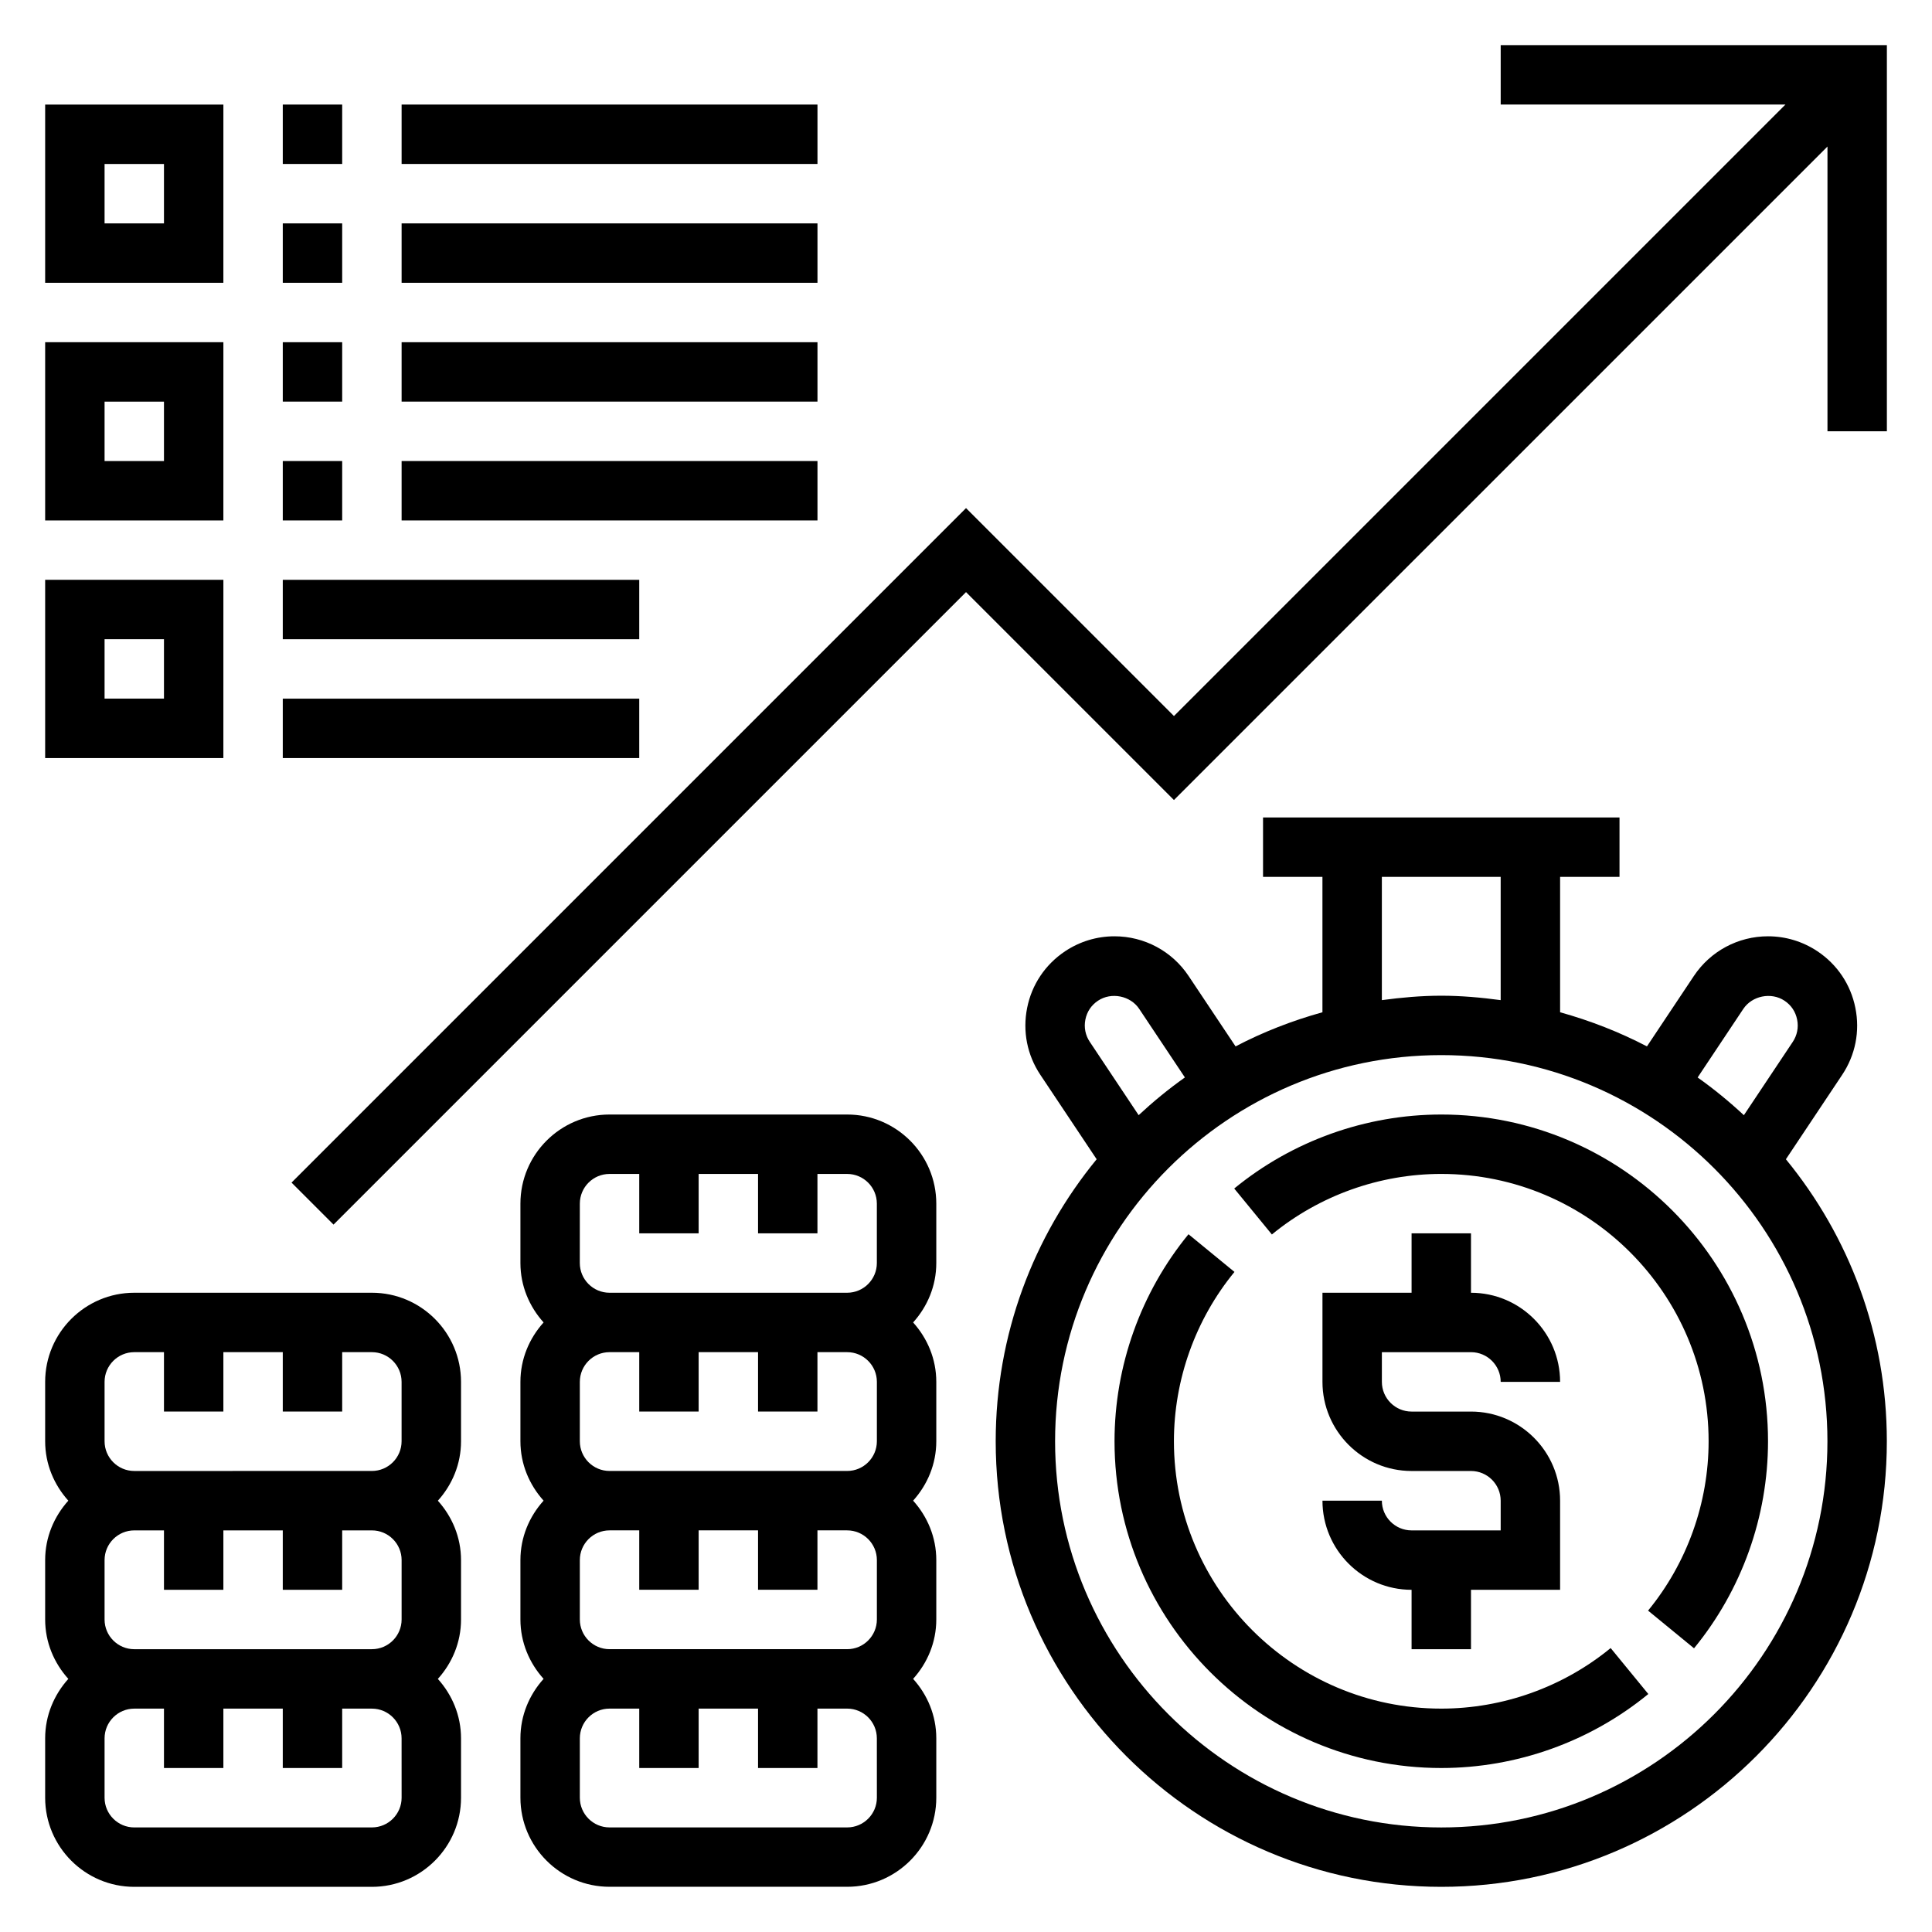
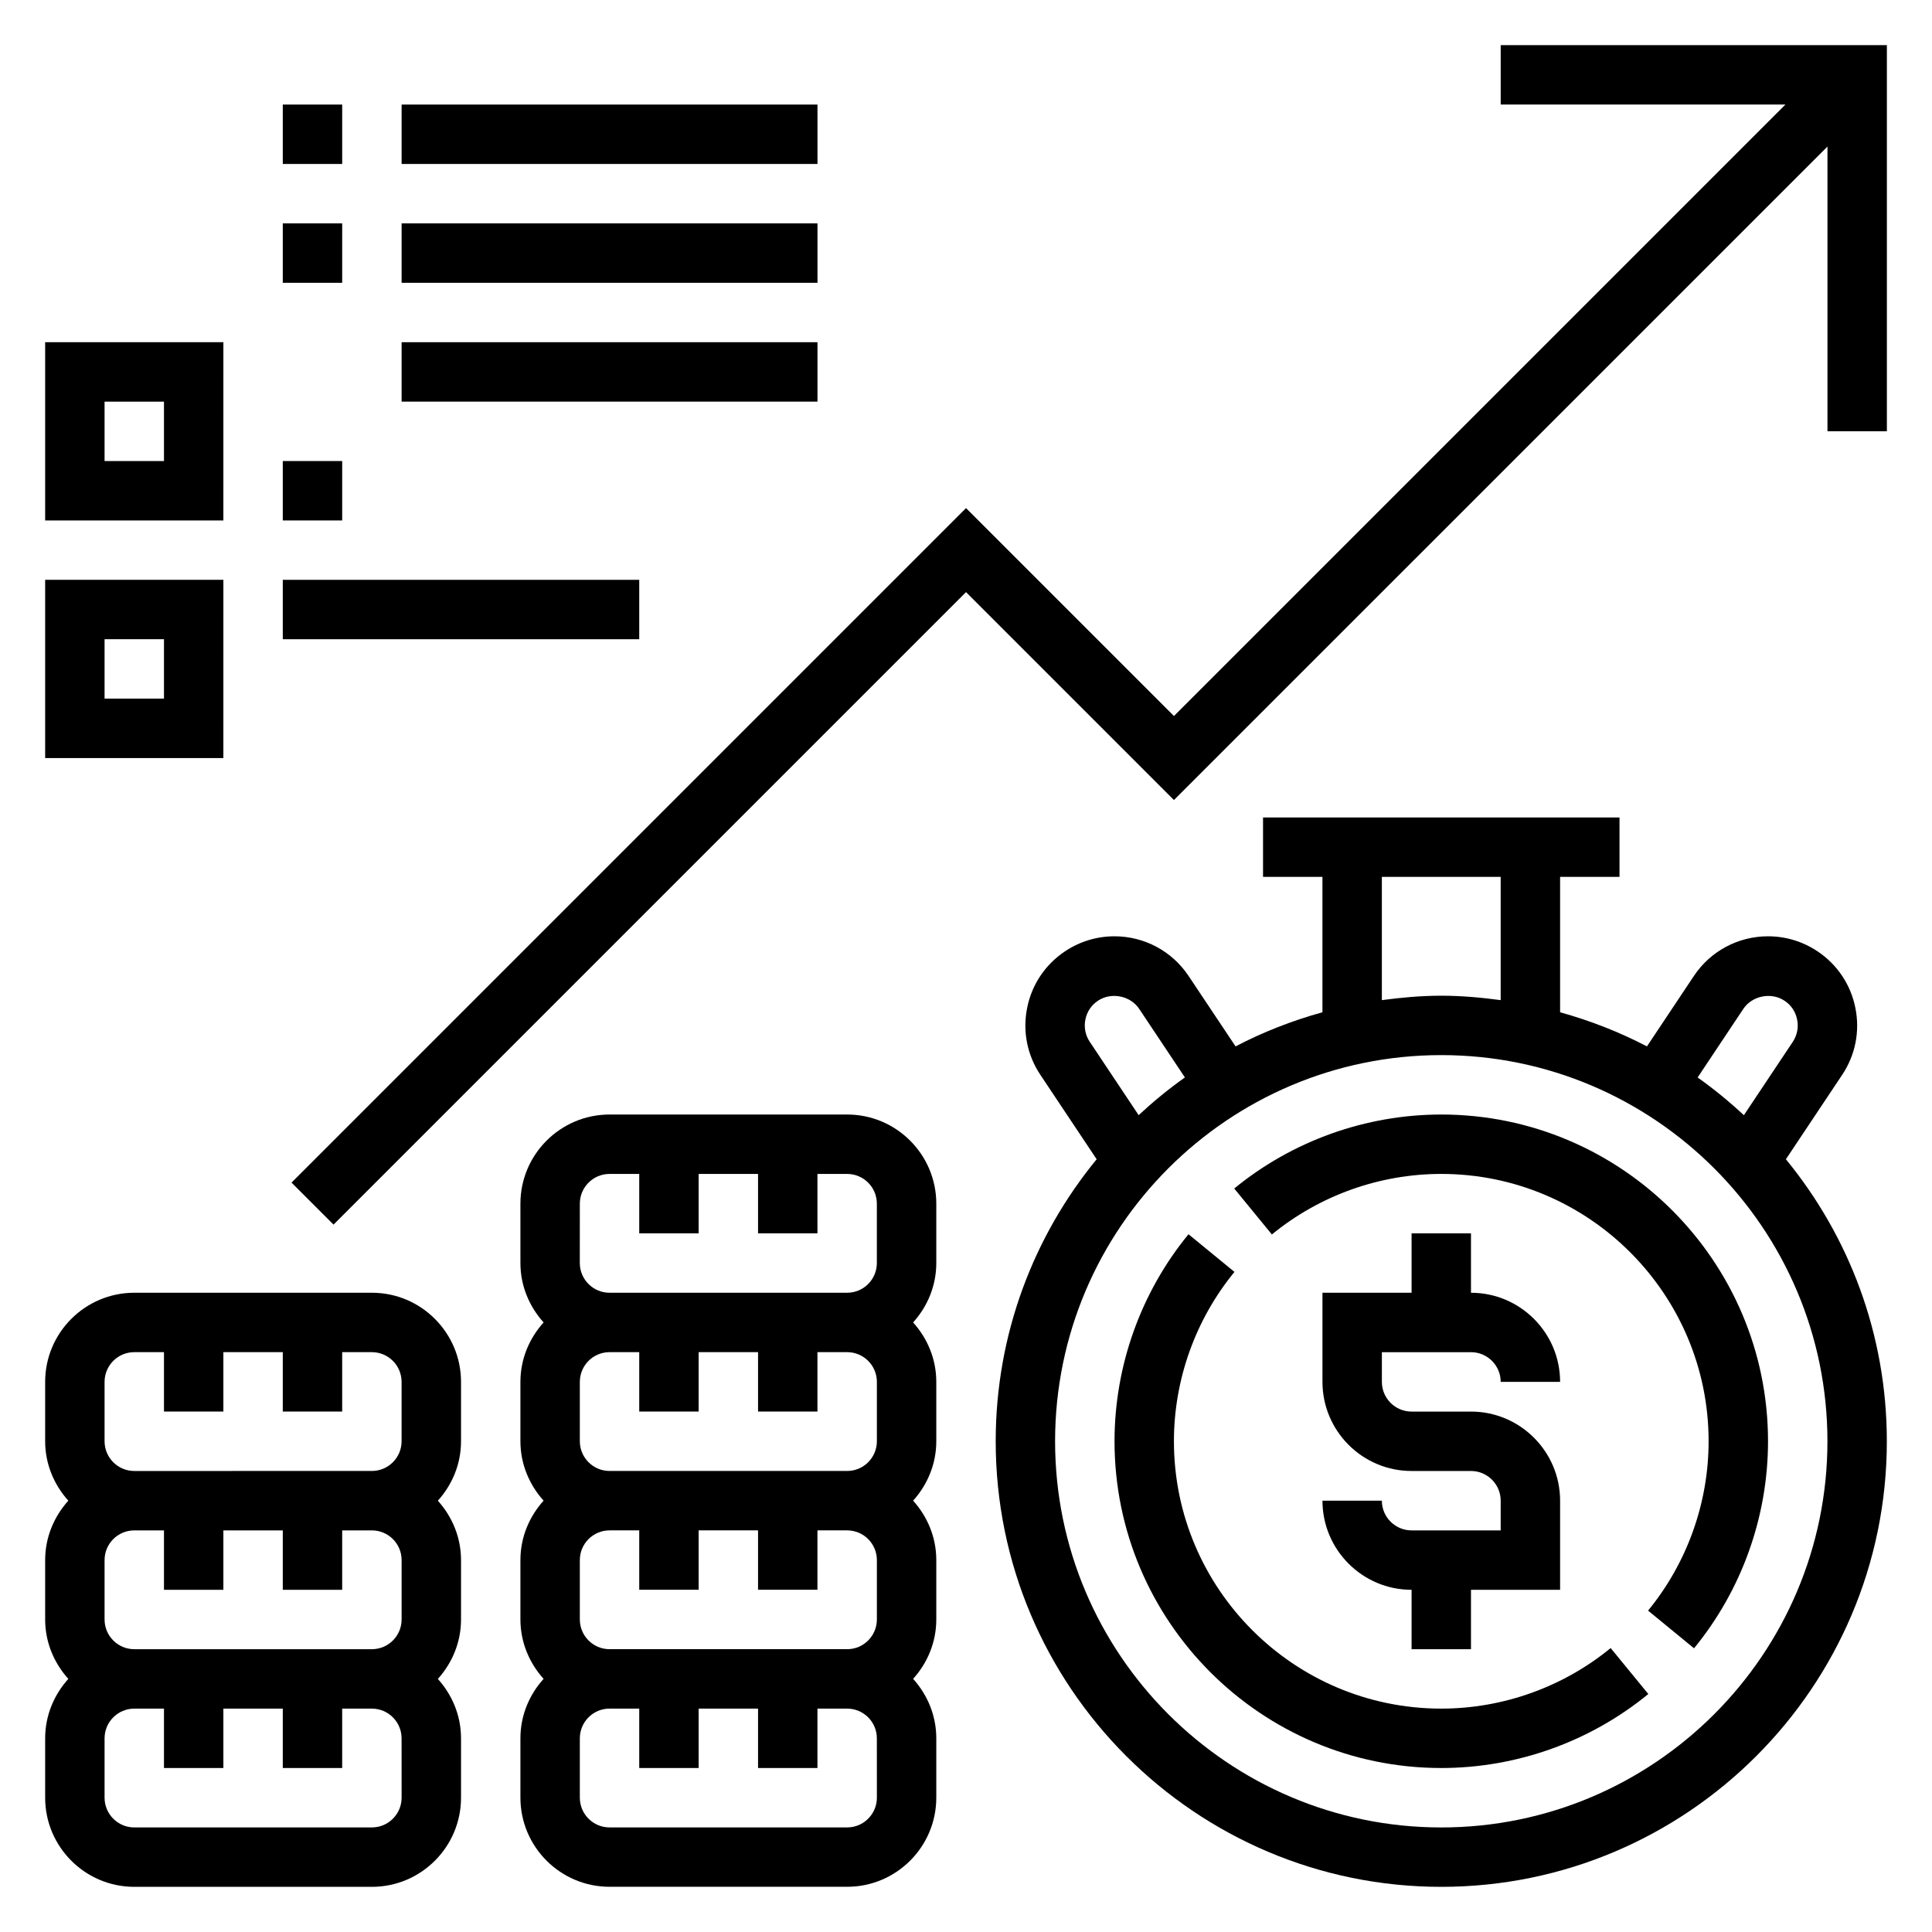
<svg xmlns="http://www.w3.org/2000/svg" fill="#000000" width="800px" height="800px" version="1.1" viewBox="144 144 512 512">
  <g>
    <path d="m518.08 549.57c-4.344 0-7.871-3.535-7.871-7.871h-15.742c0 13.02 10.598 23.617 23.617 23.617v15.742h15.742v-15.742h23.617v-23.617c0-13.02-10.598-23.617-23.617-23.617h-15.742c-4.344 0-7.871-3.535-7.871-7.871v-7.871h23.617c4.344 0 7.871 3.535 7.871 7.871h15.742c0-13.02-10.598-23.617-23.617-23.617v-15.742h-15.742v15.742h-23.617v23.617c0 13.02 10.598 23.617 23.617 23.617h15.742c4.344 0 7.871 3.535 7.871 7.871v7.871z" />
    <path d="m525.95 596.8c-39.07 0-70.848-31.789-70.848-70.848 0-16.328 5.699-32.266 16.043-44.879l-12.18-9.988c-12.641 15.418-19.605 34.902-19.605 54.863 0 47.742 38.848 86.594 86.594 86.594 19.957 0 39.438-6.965 54.867-19.609l-9.98-12.18c-12.621 10.348-28.562 16.047-44.891 16.047z" />
    <path d="m525.95 439.36c-19.957 0-39.438 6.965-54.867 19.609l9.98 12.18c12.621-10.348 28.562-16.047 44.887-16.047 39.07 0 70.848 31.789 70.848 70.848 0 16.328-5.699 32.266-16.043 44.879l12.18 9.988c12.645-15.418 19.609-34.902 19.609-54.867 0-47.742-38.848-86.59-86.594-86.59z" />
    <path d="m632.19 428.85c3.504-5.25 4.754-11.555 3.504-17.734-1.227-6.188-4.809-11.523-10.066-15.027-3.891-2.59-8.418-3.961-13.086-3.961-7.918 0-15.266 3.938-19.648 10.516l-12.438 18.664c-7.258-3.793-14.973-6.809-23.012-9.047v-35.875h15.742v-15.742l-94.469-0.004v15.742h15.742v35.879c-8.047 2.234-15.762 5.242-23.02 9.047l-12.445-18.656c-4.383-6.586-11.727-10.523-19.645-10.523-4.668 0-9.195 1.371-13.082 3.961-5.258 3.504-8.84 8.84-10.066 15.012-1.242 6.195 0 12.492 3.504 17.742l14.918 22.371c-16.711 20.375-26.754 46.402-26.754 74.738 0 65.109 52.973 118.08 118.08 118.08s118.08-52.973 118.08-118.08c0-28.34-10.043-54.363-26.75-74.738zm-26.199-17.473c2.32-3.488 7.383-4.527 10.918-2.18 1.777 1.18 2.938 2.914 3.352 5.016 0.418 2.062 0 4.156-1.164 5.902l-12.949 19.422c-3.863-3.59-7.941-6.941-12.258-9.996zm-95.785-34.992h31.488v32.66c-5.164-0.691-10.391-1.172-15.746-1.172-5.352 0-10.578 0.48-15.742 1.172zm-78.57 37.809c0.418-2.094 1.574-3.816 3.352-5 3.527-2.348 8.598-1.316 10.918 2.18l12.105 18.16c-4.32 3.055-8.391 6.406-12.258 9.996l-12.949-19.43c-1.168-1.734-1.586-3.836-1.168-5.906zm94.312 214.1c-56.426 0-102.34-45.91-102.34-102.34s45.91-102.34 102.34-102.34 102.34 45.91 102.34 102.34c0.004 56.426-45.906 102.34-102.34 102.34z" />
    <path d="m541.7 155.96v15.746h75.461l-162.05 162.05-55.102-55.102-178.75 178.75 11.129 11.129 167.62-167.62 55.102 55.102 173.19-173.18v75.461h15.742v-102.34z" />
    <path d="m242.56 486.59h-62.977c-13.02 0-23.617 10.598-23.617 23.617v15.742c0 6.07 2.371 11.555 6.141 15.742-3.769 4.191-6.141 9.68-6.141 15.746v15.742c0 6.07 2.371 11.555 6.141 15.742-3.769 4.191-6.141 9.68-6.141 15.75v15.742c0 13.02 10.598 23.617 23.617 23.617h62.977c13.02 0 23.617-10.598 23.617-23.617v-15.742c0-6.07-2.371-11.555-6.141-15.742 3.777-4.188 6.141-9.676 6.141-15.742v-15.742c0-6.07-2.371-11.555-6.141-15.742 3.777-4.188 6.141-9.676 6.141-15.742v-15.742c0-13.031-10.598-23.629-23.617-23.629zm-70.848 23.617c0-4.336 3.527-7.871 7.871-7.871h7.871v15.742h15.742v-15.742h15.742v15.742h15.742v-15.742h7.871c4.344 0 7.871 3.535 7.871 7.871v15.742c0 4.336-3.527 7.871-7.871 7.871l-62.969 0.004c-4.344 0-7.871-3.535-7.871-7.871zm78.719 47.23v15.742c0 4.336-3.527 7.871-7.871 7.871l-62.977 0.004c-4.344 0-7.871-3.535-7.871-7.871v-15.742c0-4.336 3.527-7.871 7.871-7.871h7.871v15.742h15.742v-15.742h15.742v15.742h15.742v-15.742h7.871c4.352-0.004 7.879 3.531 7.879 7.867zm0 62.977c0 4.336-3.527 7.871-7.871 7.871l-62.977 0.004c-4.344 0-7.871-3.535-7.871-7.871v-15.742c0-4.336 3.527-7.871 7.871-7.871h7.871v15.742h15.742v-15.742h15.742v15.742h15.742v-15.742h7.871c4.344 0 7.871 3.535 7.871 7.871z" />
    <path d="m368.51 439.36h-62.977c-13.02 0-23.617 10.598-23.617 23.617v15.742c0 6.07 2.371 11.555 6.141 15.742-3.777 4.188-6.141 9.676-6.141 15.742v15.742c0 6.07 2.371 11.555 6.141 15.742-3.777 4.188-6.141 9.676-6.141 15.742v15.742c0 6.07 2.371 11.555 6.141 15.742-3.777 4.188-6.141 9.676-6.141 15.742v15.742c0 13.02 10.598 23.617 23.617 23.617h62.977c13.02 0 23.617-10.598 23.617-23.617v-15.742c0-6.07-2.371-11.555-6.141-15.742 3.777-4.188 6.141-9.676 6.141-15.742v-15.742c0-6.07-2.371-11.555-6.141-15.742 3.777-4.188 6.141-9.676 6.141-15.742v-15.742c0-6.07-2.371-11.555-6.141-15.742 3.777-4.188 6.141-9.676 6.141-15.742v-15.742c-0.004-13.023-10.598-23.617-23.617-23.617zm-70.848 23.617c0-4.336 3.527-7.871 7.871-7.871h7.871v15.742h15.742v-15.742h15.742v15.742h15.742v-15.742h7.871c4.344 0 7.871 3.535 7.871 7.871v15.742c0 4.336-3.527 7.871-7.871 7.871h-62.977c-4.344 0-7.871-3.535-7.871-7.871zm78.719 47.23v15.742c0 4.336-3.527 7.871-7.871 7.871h-62.977c-4.344 0-7.871-3.535-7.871-7.871v-15.742c0-4.336 3.527-7.871 7.871-7.871h7.871v15.742h15.742v-15.742h15.742v15.742h15.742v-15.742h7.871c4.352 0 7.879 3.535 7.879 7.871zm0 47.23v15.742c0 4.336-3.527 7.871-7.871 7.871h-62.977c-4.344 0-7.871-3.535-7.871-7.871v-15.742c0-4.336 3.527-7.871 7.871-7.871h7.871v15.742h15.742v-15.742h15.742v15.742h15.742v-15.742h7.871c4.352 0 7.879 3.535 7.879 7.871zm0 62.977c0 4.336-3.527 7.871-7.871 7.871h-62.977c-4.344 0-7.871-3.535-7.871-7.871v-15.742c0-4.336 3.527-7.871 7.871-7.871h7.871v15.742h15.742v-15.742h15.742v15.742h15.742v-15.742h7.871c4.344 0 7.871 3.535 7.871 7.871z" />
-     <path d="m203.2 171.71h-47.234v47.23h47.23zm-15.746 31.488h-15.742v-15.746h15.742z" />
    <path d="m218.94 171.71h15.742v15.742h-15.742z" />
    <path d="m250.43 171.71h110.21v15.742h-110.21z" />
    <path d="m218.94 203.2h15.742v15.742h-15.742z" />
    <path d="m250.43 203.2h110.21v15.742h-110.21z" />
    <path d="m203.2 234.69h-47.234v47.23h47.23zm-15.746 31.488h-15.742v-15.742h15.742z" />
-     <path d="m218.94 234.69h15.742v15.742h-15.742z" />
    <path d="m250.43 234.69h110.21v15.742h-110.21z" />
    <path d="m218.94 266.18h15.742v15.742h-15.742z" />
-     <path d="m250.43 266.18h110.21v15.742h-110.21z" />
    <path d="m203.2 297.66h-47.234v47.23h47.23zm-15.746 31.484h-15.742v-15.742h15.742z" />
-     <path d="m218.94 329.15h94.465v15.742h-94.465z" />
    <path d="m218.94 297.66h94.465v15.742h-94.465z" />
  </g>
</svg>